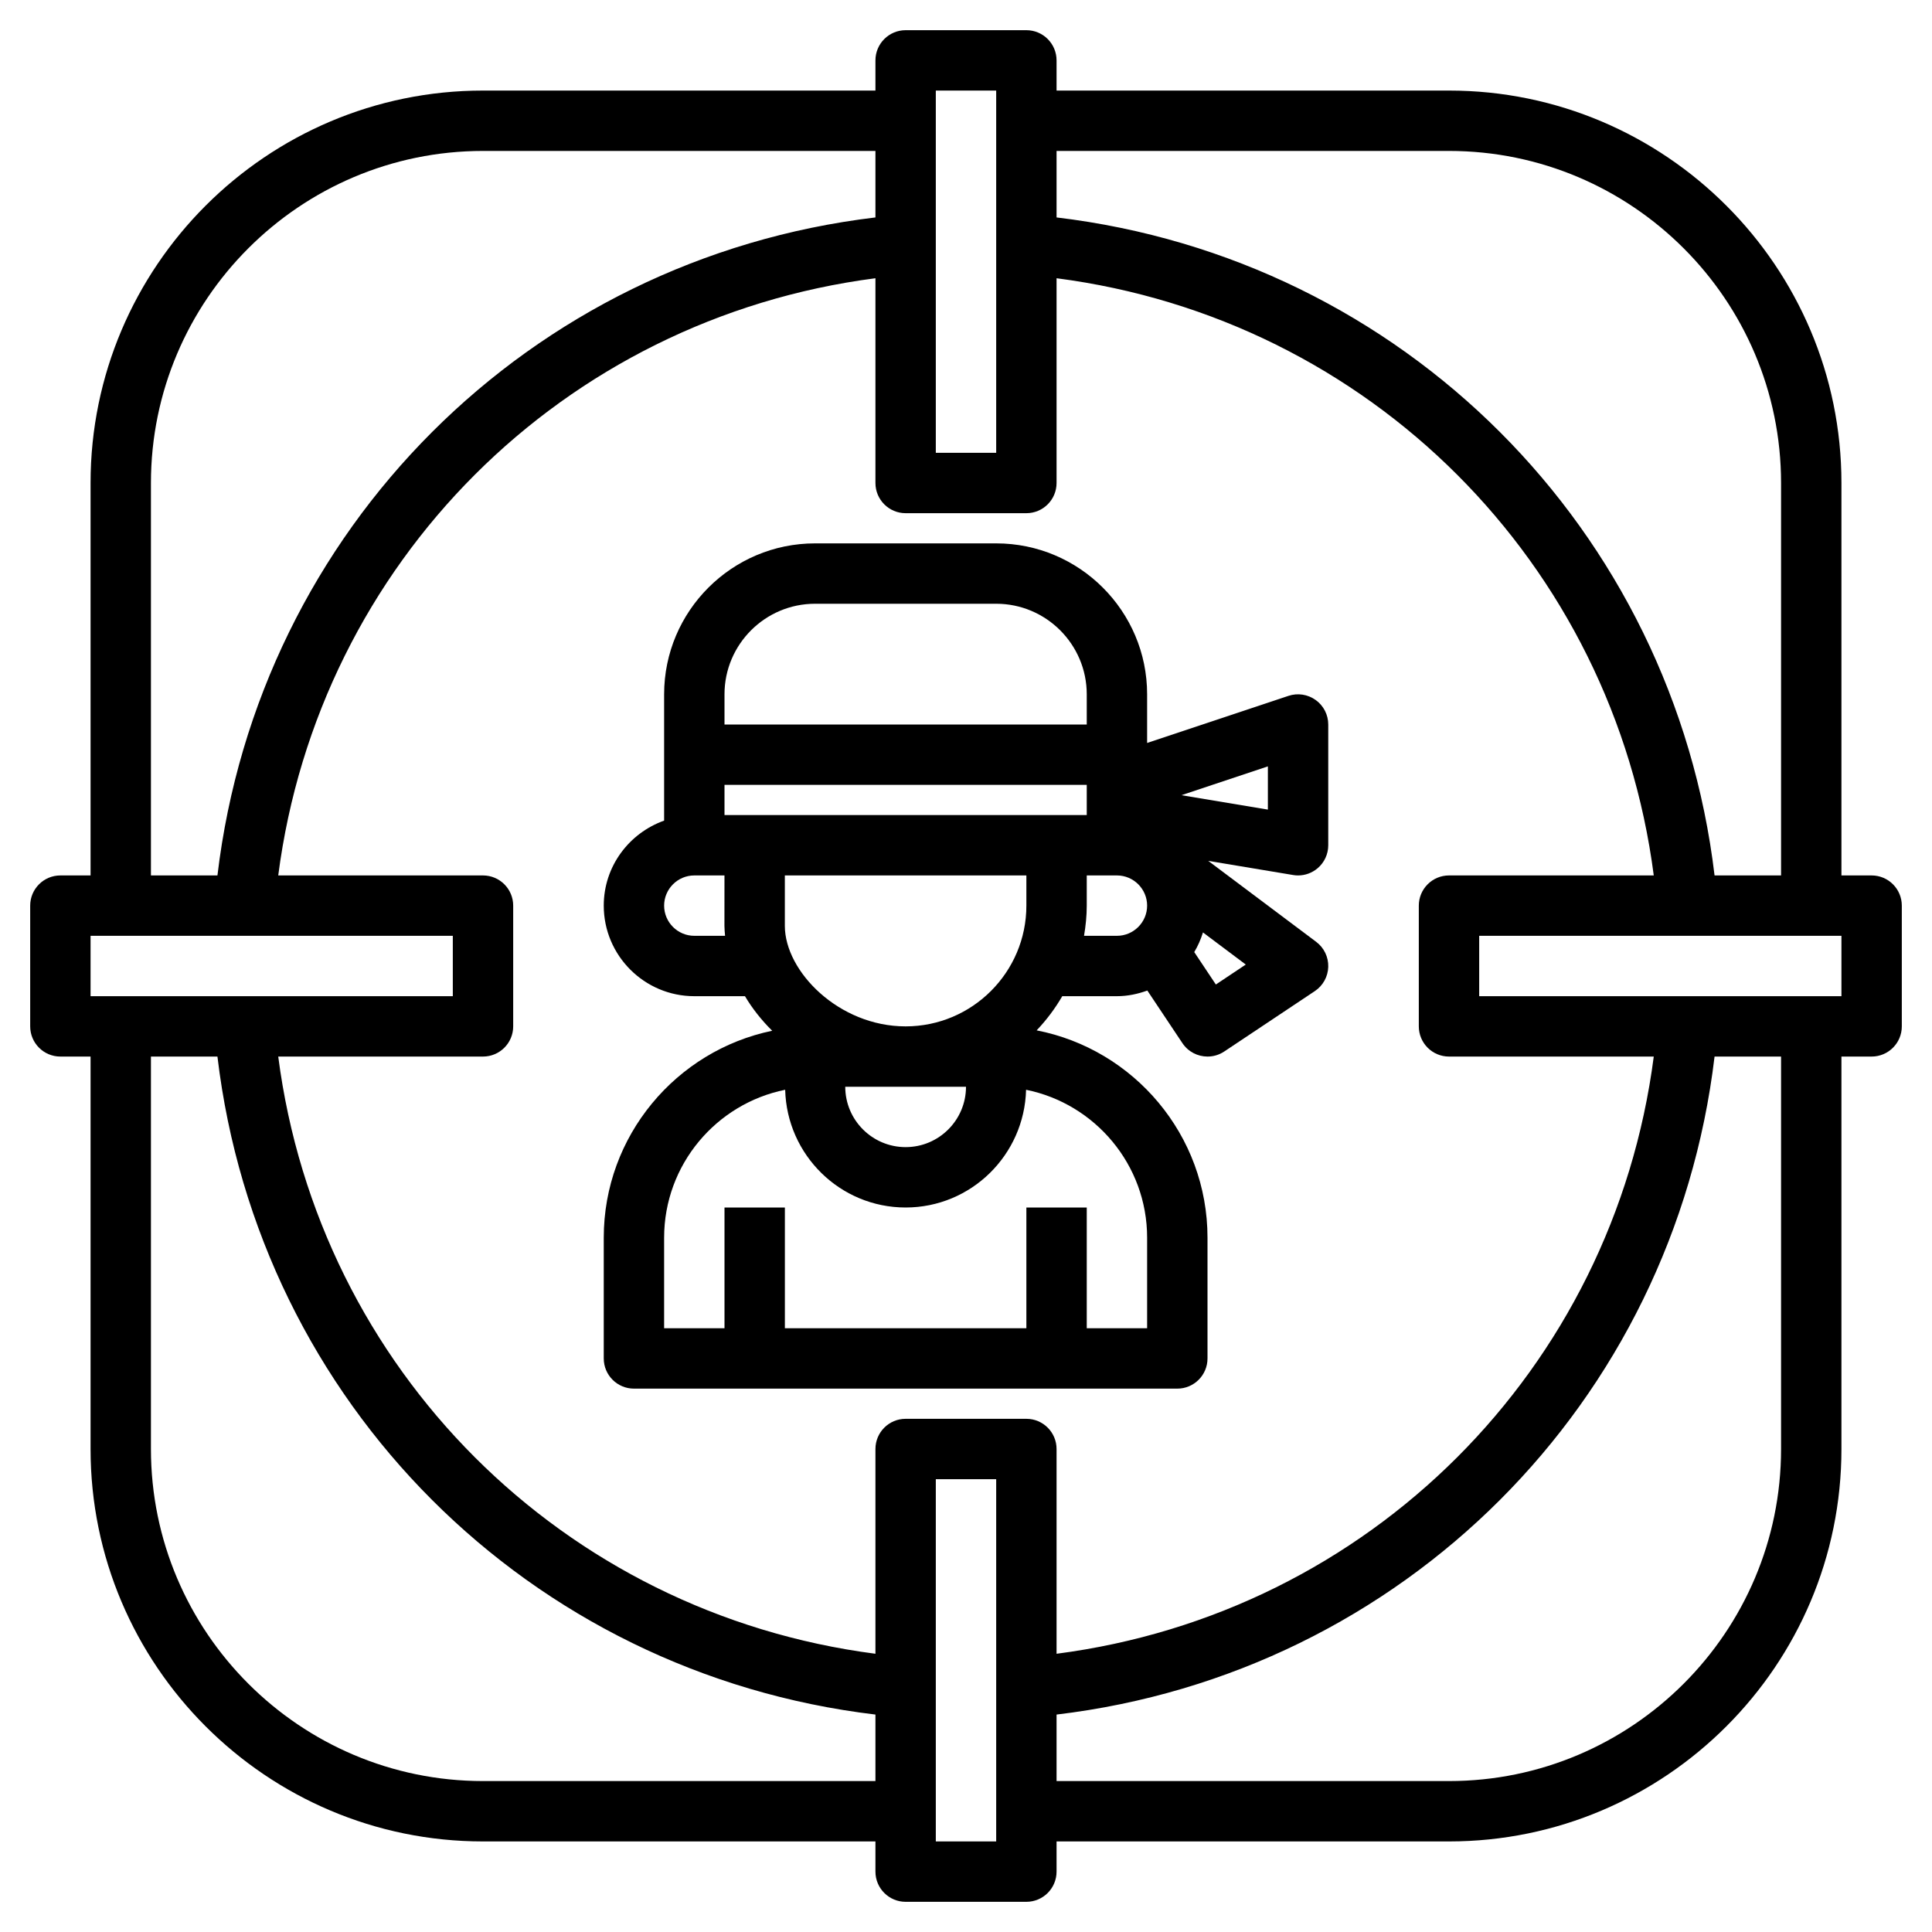
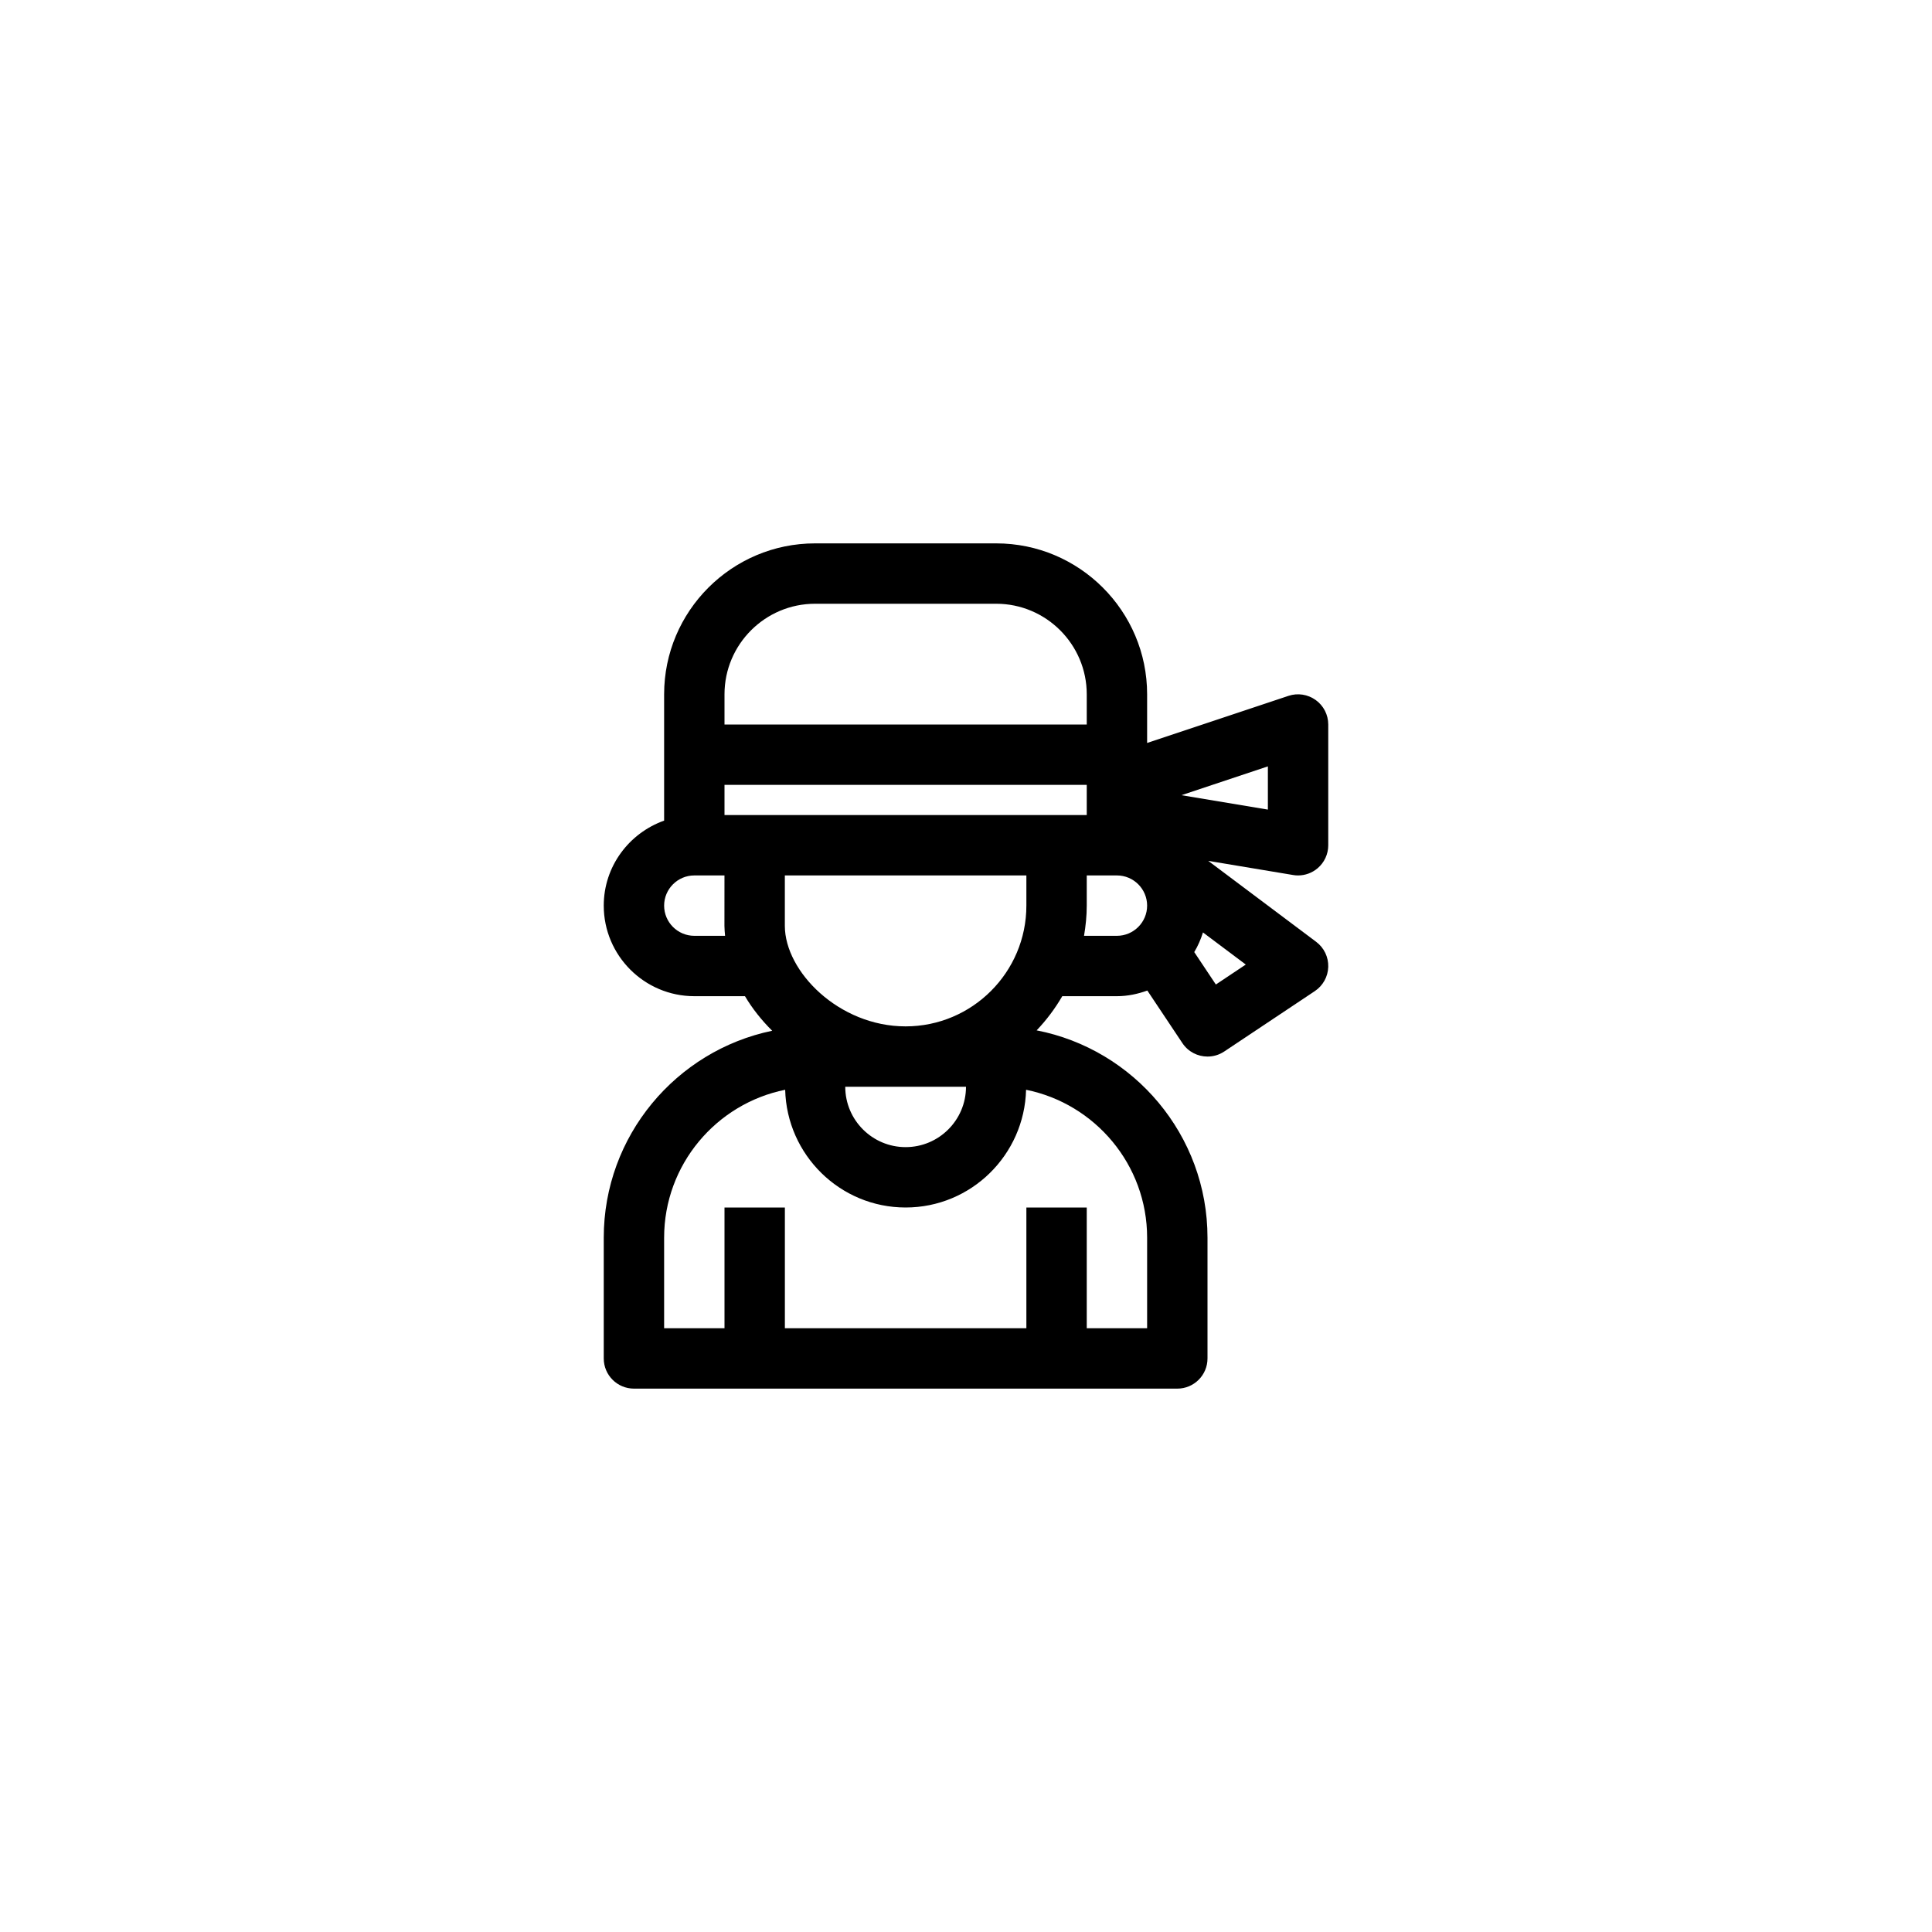
<svg xmlns="http://www.w3.org/2000/svg" id="Layer_3" enable-background="new 0 0 64 64" height="512" viewBox="0 0 64 64" width="512">
  <g>
    <path d="m43.584 23.189c-.262-.188-.596-.24-.901-.138l-4.683 1.561v-1.612c0-2.757-2.243-5-5-5h-6c-2.757 0-5 2.243-5 5v2 2.184c-1.161.414-2 1.514-2 2.816 0 1.654 1.346 3 3 3h1.678c.245.412.55.797.902 1.145-3.181.659-5.58 3.482-5.58 6.855v4c0 .552.448 1 1 1h18c.552 0 1-.448 1-1v-4c0-3.401-2.44-6.241-5.66-6.868.326-.342.61-.721.849-1.132h1.811c.355 0 .691-.073 1.007-.187l1.161 1.741c.193.29.51.446.833.446.19 0 .383-.054.554-.168l3-2c.27-.18.436-.48.445-.804.009-.325-.14-.633-.399-.828l-3.577-2.683 2.812.469c.054.01.109.014.164.014.235 0 .464-.083.646-.237.225-.19.354-.469.354-.763v-4c0-.321-.154-.623-.416-.811zm-16.584-3.189h6c1.654 0 3 1.346 3 3v1h-12v-1c0-1.654 1.346-3 3-3zm5 16c0 1.103-.897 2-2 2s-2-.897-2-2zm-2-2c-2.215 0-4-1.822-4.001-3.329v-1.671h8.001v1c0 2.206-1.794 4-4 4zm-6-7v-1h12v1zm-1 4c-.551 0-1-.449-1-1s.449-1 1-1h.999l-.001 1.671c0 .11.012.22.021.329zm15 10v3h-2v-4h-2v4h-8v-4h-2v4h-2v-3c0-2.418 1.726-4.439 4.01-4.9.055 2.159 1.819 3.9 3.99 3.9s3.935-1.741 3.99-3.9c2.284.461 4.01 2.482 4.01 4.9zm-2.09-10c.055-.326.09-.659.09-1v-1h1c.551 0 1 .449 1 1s-.449 1-1 1zm4.367 1.613-.716-1.074c.122-.203.217-.421.289-.651l1.418 1.064zm1.723-5.794-2.864-.477 2.864-.955z" />
-     <path d="m62 29h-1v-13c0-7.168-5.832-13-13-13h-13v-1c0-.552-.448-1-1-1h-4c-.552 0-1 .448-1 1v1h-13c-7.168 0-13 5.832-13 13v13h-1c-.552 0-1 .448-1 1v4c0 .552.448 1 1 1h1v13c0 7.168 5.832 13 13 13h13v1c0 .552.448 1 1 1h4c.552 0 1-.448 1-1v-1h13c7.168 0 13-5.832 13-13v-13h1c.552 0 1-.448 1-1v-4c0-.552-.448-1-1-1zm-14-24c6.065 0 11 4.935 11 11v13h-2.203c-1.367-11.471-10.326-20.43-21.797-21.797v-2.203zm0 30h6.783c-1.343 10.359-9.424 18.44-19.783 19.783v-6.783c0-.552-.448-1-1-1h-4c-.552 0-1 .448-1 1v6.783c-10.359-1.343-18.44-9.424-19.783-19.783h6.783c.552 0 1-.448 1-1v-4c0-.552-.448-1-1-1h-6.783c1.343-10.359 9.424-18.44 19.783-19.783v6.783c0 .552.448 1 1 1h4c.552 0 1-.448 1-1v-6.783c10.359 1.343 18.44 9.424 19.783 19.783h-6.783c-.552 0-1 .448-1 1v4c0 .552.448 1 1 1zm-17-32h2v12h-2zm-26 13c0-6.065 4.935-11 11-11h13v2.203c-11.471 1.367-20.43 10.326-21.797 21.797h-2.203zm-2 15h12v2h-12zm13 28c-6.065 0-11-4.935-11-11v-13h2.203c1.367 11.471 10.326 20.43 21.797 21.797v2.203zm17 2h-2v-12h2zm26-13c0 6.065-4.935 11-11 11h-13v-2.203c11.471-1.367 20.43-10.326 21.797-21.797h2.203zm2-15h-12v-2h12z" />
  </g>
</svg>